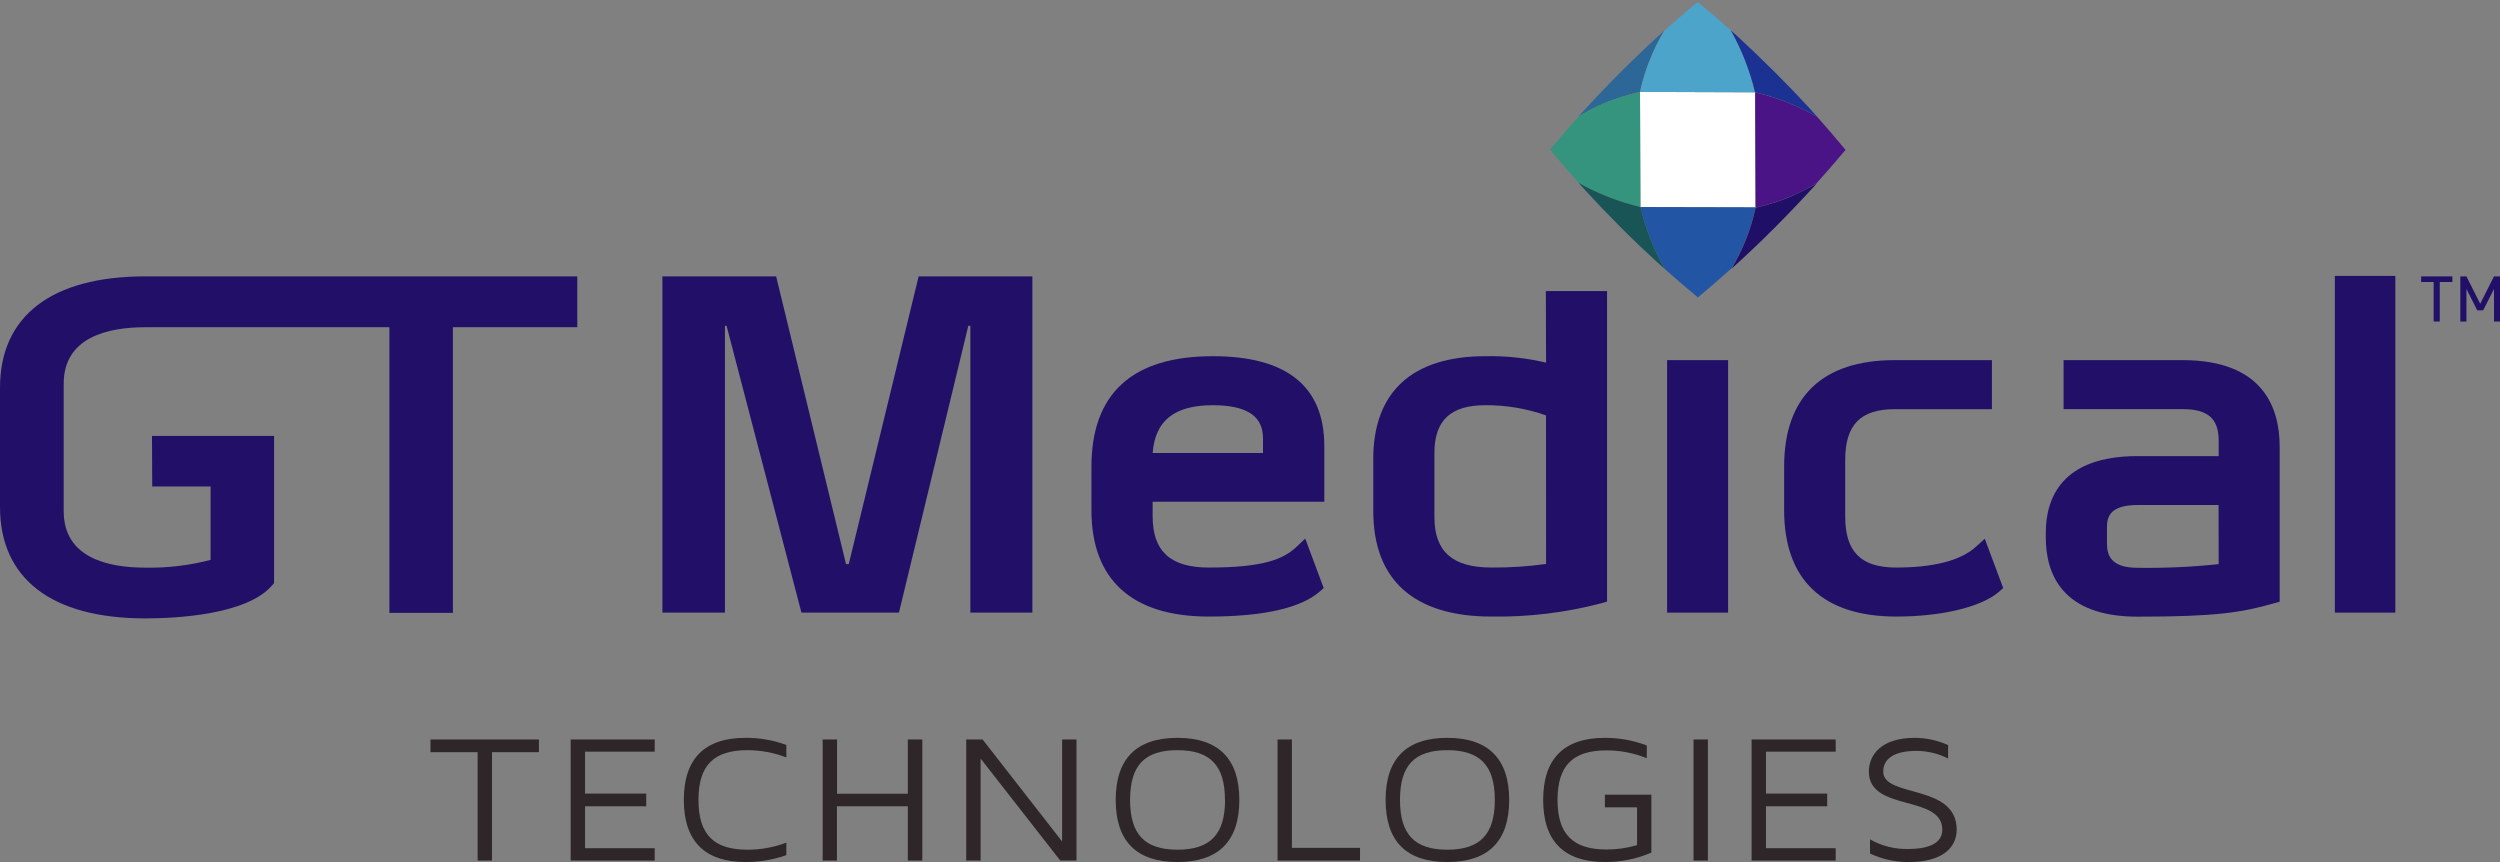
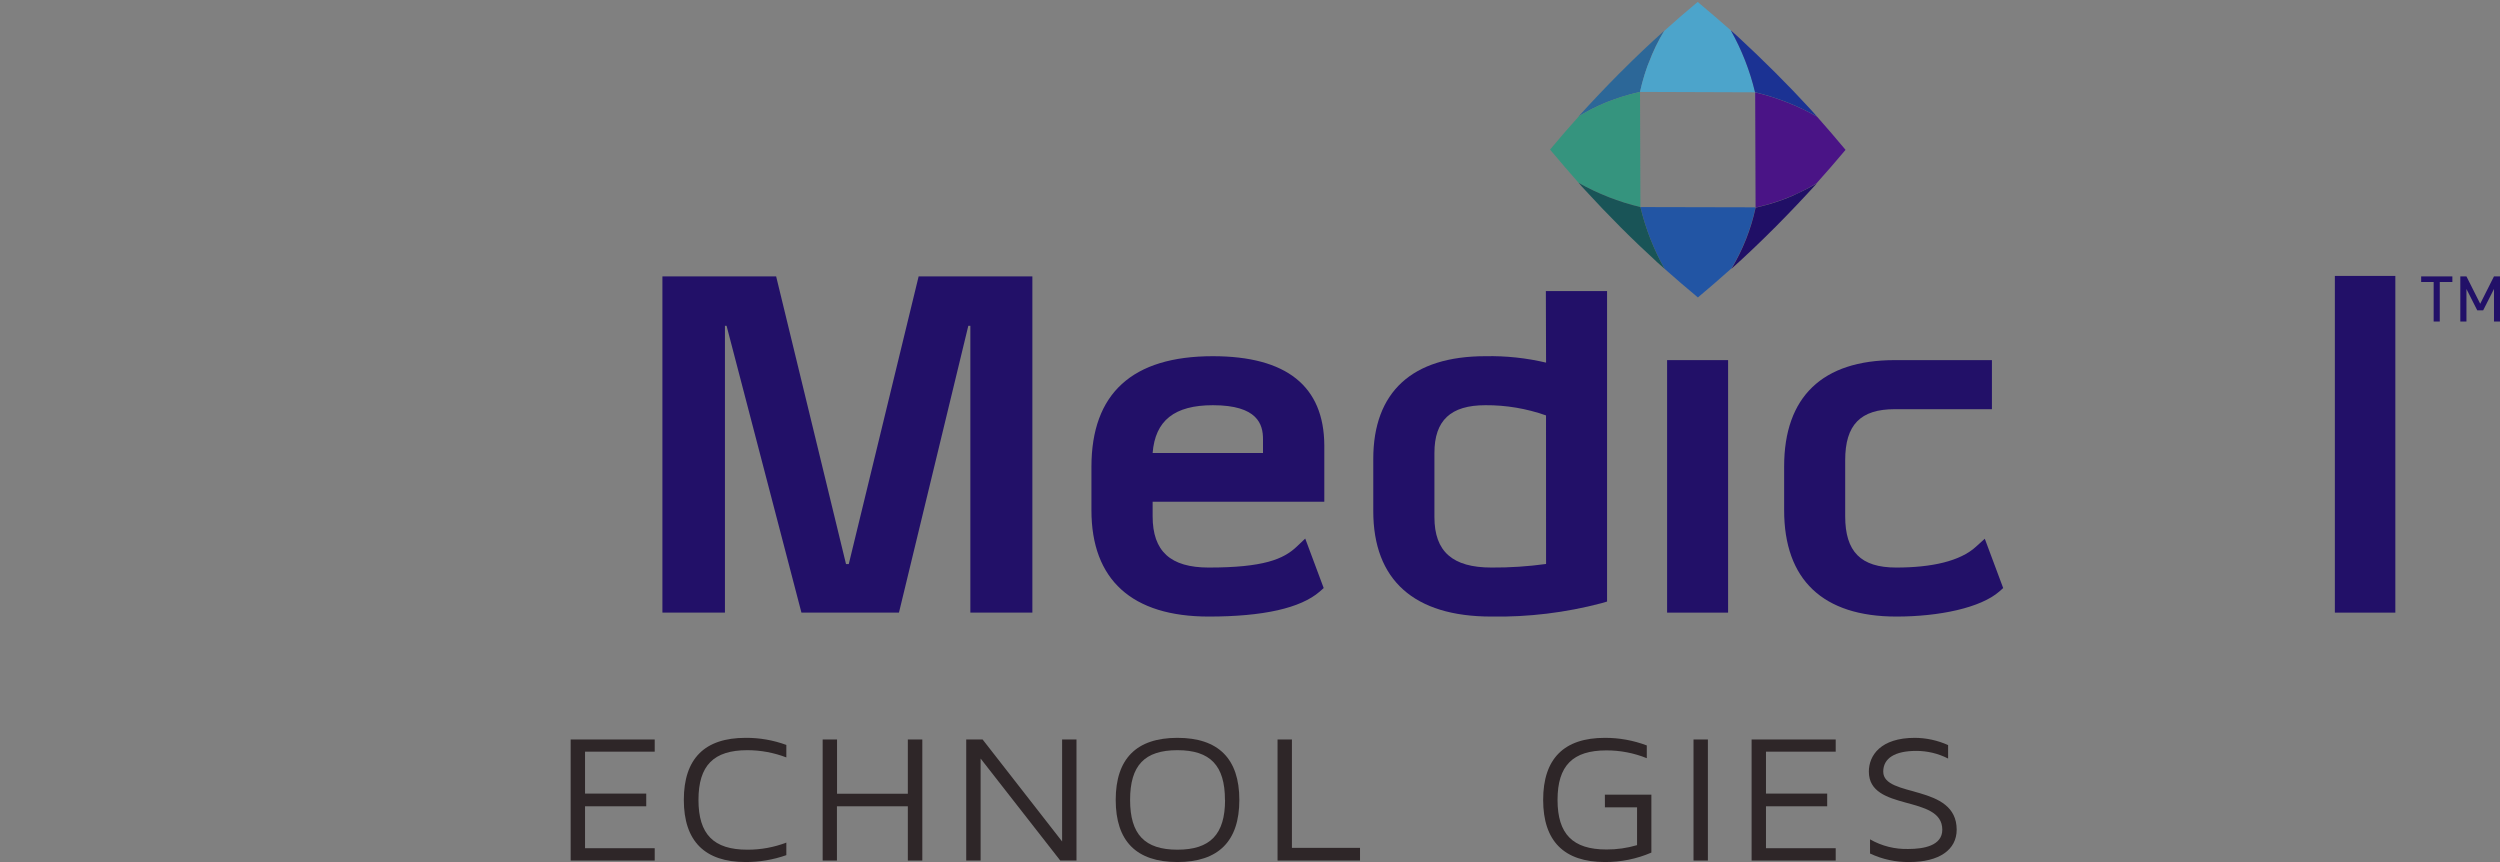
<svg xmlns="http://www.w3.org/2000/svg" width="1000" height="345" viewBox="0 0 1000 345" fill="none">
  <rect x="0" y="0" width="1000" height="345" fill="#808080" stroke="none" />
  <g clip-path="url(#clip0_1053_1342)">
-     <path d="M656.004 36.762L656.167 82.827L702.232 82.99L702.069 36.925L656.004 36.762Z" fill="white" />
    <path d="M634.461 44.8L635.93 44.004L636.909 43.494C638.487 42.692 640.078 41.957 641.683 41.291L642.131 41.107L643.233 40.658L644.212 40.291L645.763 39.72C646.538 39.434 647.313 39.169 648.088 38.924L648.884 38.659C649.925 38.333 650.924 38.027 652.026 37.741C653.127 37.456 654.678 37.047 656.004 36.762C656.534 34.355 657.167 31.988 657.901 29.642C658.003 29.377 658.085 29.112 658.166 28.846C658.411 28.071 658.676 27.296 658.962 26.521C659.146 25.99 659.329 25.48 659.533 24.97C661.168 20.576 663.217 16.348 665.653 12.342C659.778 17.606 654.045 23.046 648.456 28.663C648.333 28.663 648.231 28.887 648.109 29.01L647.742 29.356C642.193 34.946 636.753 40.679 631.421 46.554C631.89 46.248 632.38 45.963 632.849 45.697L634.461 44.8Z" fill="#2C6798" />
    <path d="M656.004 36.762C654.678 37.048 653.352 37.395 652.026 37.741C650.7 38.088 649.986 38.333 648.884 38.66L648.089 38.925C647.313 39.169 646.538 39.435 645.763 39.72L644.212 40.291L643.233 40.659L642.132 41.108L641.683 41.291C640.064 41.971 638.473 42.706 636.909 43.494L635.93 44.004L634.461 44.8L633.012 45.616C632.543 45.881 632.054 46.167 631.584 46.473C627.654 50.839 623.798 55.293 620.017 59.835C623.771 64.323 627.579 68.757 631.442 73.137C639.192 77.501 647.515 80.763 656.167 82.827L656.004 36.762Z" fill="#35947E" />
    <path d="M656.167 82.827C658.222 91.483 661.484 99.806 665.858 107.553C670.223 111.429 674.657 115.237 679.159 118.977C683.688 115.183 688.142 111.327 692.521 107.41C697.089 99.842 700.37 91.57 702.232 82.929L656.167 82.827Z" fill="#2255A4" />
    <path d="M631.442 73.137C632.298 74.116 633.176 75.177 634.053 76.054C638.663 81.093 643.356 85.989 648.17 90.824C652.985 95.659 657.901 100.331 662.92 104.941L665.858 107.553C661.484 99.806 658.222 91.482 656.167 82.827C647.515 80.763 639.192 77.501 631.442 73.137Z" fill="#195457" />
    <path d="M658.942 26.521C658.656 27.296 658.391 28.072 658.146 28.847C658.146 29.112 657.983 29.377 657.881 29.642C657.146 31.988 656.514 34.355 655.984 36.762L702.048 36.925C699.984 28.266 696.723 19.937 692.358 12.179C687.992 8.33 683.565 4.529 679.077 0.775C674.521 4.556 670.067 8.412 665.715 12.343C663.278 16.348 661.229 20.576 659.594 24.971C659.329 25.481 659.146 25.991 658.942 26.521Z" fill="#4CA4CB" />
    <path d="M738.219 59.937C734.465 55.436 730.657 51.002 726.794 46.636C719.043 42.271 710.721 39.01 702.069 36.946L702.232 83.01C703.558 82.704 704.884 82.378 706.21 82.011L707.781 81.582L710.922 80.583L712.473 80.052L713.248 79.767C713.84 79.563 714.411 79.338 715.003 79.094C715.594 78.849 716.39 78.543 717.043 78.237L718.552 77.584L720.062 76.87C722.311 75.792 724.503 74.601 726.631 73.3C730.562 68.92 734.424 64.466 738.219 59.937Z" fill="#4A1486" />
    <path d="M726.794 46.615C725.978 45.677 725.142 44.739 724.285 43.8C719.634 38.741 714.874 33.783 710.005 28.928C705.136 24.073 700.178 19.312 695.132 14.648L692.317 12.138C696.682 19.896 699.943 28.225 702.007 36.884C710.683 38.956 719.026 42.231 726.794 46.615Z" fill="#1B3293" />
    <path d="M717.063 78.298C716.39 78.604 715.696 78.889 715.023 79.154C714.35 79.42 713.86 79.624 713.269 79.828L712.493 80.113L710.943 80.644L707.801 81.643L706.23 82.072C704.904 82.439 703.578 82.765 702.252 83.072C700.391 91.712 697.109 99.985 692.542 107.552C698.417 102.262 704.143 96.822 709.719 91.232L710.086 90.885L710.433 90.518C715.982 84.928 721.422 79.202 726.753 73.34C724.611 74.621 722.405 75.793 720.144 76.849L718.634 77.563L717.063 78.298Z" fill="#200F66" />
    <path d="M339.508 225.631H338.406L310.457 110.551H264.964V245.053H289.975V130.32H290.628L320.576 245.053H359.582L387.327 130.32H388.143V245.053H412.95V110.551H367.457L339.508 225.631Z" fill="#221068" />
    <path d="M485.128 142.479C452.895 142.479 436.574 157.371 436.574 186.748V204.089C436.574 231.915 452.772 246.624 483.496 246.624C505.325 246.624 520.217 243.258 527.867 236.648L529.479 235.22L522.094 215.431L518.667 218.675C513.403 223.673 505.406 227.019 483.496 227.019C468.175 227.019 461.055 220.511 461.055 206.516V200.702H529.724V178.057C529.561 154.454 514.607 142.479 485.128 142.479ZM461.055 181.199C462.075 168.183 469.807 162.084 485.169 162.084C503.121 162.084 505.202 169.815 505.202 175.63V181.199H461.055Z" fill="#221068" />
    <path d="M618.426 145.049C610.487 143.176 602.344 142.313 594.19 142.478C564.854 142.478 549.308 156.759 549.308 183.606V204.435C549.308 232.037 565.629 246.624 596.536 246.624C611.393 246.867 626.213 245.068 640.581 241.279L642.825 240.626V116.427H618.344L618.426 145.049ZM618.426 225.591C611.193 226.586 603.898 227.063 596.597 227.019C581.011 227.019 573.769 220.613 573.769 206.863V181.178C573.769 168.163 580.256 162.083 594.169 162.083C602.423 162.032 610.623 163.413 618.405 166.164L618.426 225.591Z" fill="#221068" />
    <path d="M691.236 144.049H666.837V245.053H691.236V144.049Z" fill="#221068" />
    <path d="M958.138 110.368H933.943V245.053H958.138V110.368Z" fill="#221068" />
    <path d="M790.444 218.634C784.079 224.51 772.614 227.019 758.477 227.019C744.339 227.019 738.076 220.695 738.076 206.516V184.075C738.076 169.897 744.196 163.675 757.905 163.675H796.769V144.049H757.885C728.957 144.049 713.656 158.758 713.656 186.564V204.088C713.656 231.915 729.14 246.624 758.538 246.624C775.899 246.624 792.26 243.074 799.665 236.648L801.277 235.22L793.912 215.492L790.444 218.634Z" fill="#221068" />
-     <path d="M60.896 194.582H84.234V223.959C75.713 226.18 66.927 227.223 58.121 227.06C43.188 227.06 25.48 223.143 25.48 204.476V153.474C25.48 134.808 43.27 130.891 58.121 130.891H155.759V245.135H181.158V130.891H230.915V110.551H58.121C20.645 110.551 0 126.382 0 155.147V202.742C0 231.507 20.645 247.358 58.121 247.358C69.954 247.358 98.637 246.053 108.878 234.118L109.633 233.241V174.385H60.794" fill="#221068" />
-     <path d="M873.006 144.049H825.431V163.654H873.006C883.206 163.654 887.47 167.449 887.47 176.323V182.443H855.033C824.738 182.443 818.312 199.152 818.312 213.167V214.901C818.312 229.385 824.656 246.665 855.033 246.665C885.94 246.665 896.426 245.094 909.605 241.32L911.869 240.687V178.751C911.91 162.92 905.116 144.049 873.006 144.049ZM887.47 225.652C876.697 226.791 865.865 227.282 855.033 227.121C844.18 227.121 842.792 221.919 842.792 217.39V210.698C842.792 206.618 844.18 202.008 855.033 202.008H887.429L887.47 225.652Z" fill="#221068" />
-     <path d="M215.574 295.79V300.869H196.805V344.221H191.052V300.869H172.202V295.79H215.574Z" fill="#2E2628" />
    <path d="M234.016 317.435H258.497V322.514H234.016V339.284H261.883V344.221H228.263V295.79H261.883V300.665H234.016V317.435Z" fill="#2E2628" />
    <path d="M298.951 339.876C304.277 339.898 309.561 338.937 314.538 337.04V342.059C309.295 343.903 303.775 344.834 298.217 344.813C281.896 344.813 273.532 336.448 273.532 319.965C273.532 303.481 281.835 295.137 298.217 295.137C303.783 295.095 309.312 296.056 314.538 297.973V302.971C309.562 301.064 304.28 300.082 298.951 300.074C285.446 300.074 279.387 306.194 279.387 319.965C279.387 333.735 285.446 339.876 298.951 339.876Z" fill="#2E2628" />
    <path d="M368.926 295.79V344.221H363.132V322.514H334.775V344.221H329.063V295.79H334.816V317.496H363.132V295.79H368.926Z" fill="#2E2628" />
    <path d="M430.597 295.79V344.221H424.11L392.244 303.419V344.221H386.491V295.79H393.039L424.844 336.591V295.79H430.597Z" fill="#2E2628" />
    <path d="M495.736 319.964C495.736 336.448 487.413 344.812 470.97 344.812C454.527 344.812 446.285 336.448 446.285 319.964C446.285 303.481 454.588 295.137 470.97 295.137C487.352 295.137 495.736 303.481 495.736 319.964ZM489.983 319.964C489.983 306.255 484.149 300.074 470.97 300.074C457.791 300.074 452.038 306.194 452.038 319.964C452.038 333.735 457.873 339.875 470.97 339.875C484.067 339.875 490.024 333.776 490.024 319.964H489.983Z" fill="#2E2628" />
    <path d="M544.004 339.141V344.221H511.016V295.79H516.769V339.141H544.004Z" fill="#2E2628" />
-     <path d="M603.676 319.964C603.676 336.448 595.373 344.812 578.91 344.812C562.446 344.812 554.245 336.448 554.245 319.964C554.245 303.481 562.548 295.137 578.91 295.137C595.271 295.137 603.676 303.481 603.676 319.964ZM597.923 319.964C597.923 306.255 592.089 300.074 578.91 300.074C565.731 300.074 559.998 306.194 559.998 319.964C559.998 333.735 565.813 339.875 578.91 339.875C592.007 339.875 597.923 333.776 597.923 319.964Z" fill="#2E2628" />
    <path d="M641.948 317.863H660.553V341.038C654.678 343.567 648.344 344.852 641.948 344.813C625.627 344.813 617.263 336.448 617.263 319.965C617.263 303.481 625.566 295.137 641.948 295.137C647.676 295.118 653.36 296.148 658.717 298.177V303.277C653.59 301.205 648.11 300.145 642.58 300.156C629.075 300.156 623.016 306.276 623.016 319.965C623.016 333.653 629.136 339.794 642.58 339.794C646.723 339.814 650.846 339.23 654.821 338.06V322.943H641.968L641.948 317.863Z" fill="#2E2628" />
    <path d="M683.157 295.79V344.221H677.404V295.79H683.157Z" fill="#2E2628" />
    <path d="M706.394 317.435H730.874V322.514H706.394V339.284H734.281V344.221H700.641V295.79H734.281V300.665H706.394V317.435Z" fill="#2E2628" />
    <path d="M782.672 331.878C782.672 339.937 775.654 344.812 763.76 344.812C758.32 344.89 752.933 343.725 748.011 341.405V335.734C752.672 338.407 757.981 339.741 763.352 339.59C769.472 339.59 776.919 338.284 776.919 331.878C776.919 317.72 747.542 324.84 747.542 308.642C747.542 302.114 752.336 295.137 765.902 295.137C770.504 295.156 775.049 296.143 779.244 298.034V303.419C775.292 301.397 770.913 300.348 766.474 300.359C758.007 300.359 753.295 303.277 753.295 308.642C753.295 319.25 782.672 313.355 782.672 331.878Z" fill="#2E2628" />
    <path d="M975.907 112.795V128.626H973.459V112.795H968.461V110.551H980.946V112.795H975.907ZM997.593 128.626V115.59L993.268 124.138H990.901L986.576 115.59V128.626H984.128V110.551H986.576L992.085 121.506L997.593 110.551H1000V128.626H997.593Z" fill="#221068" />
  </g>
  <defs>
    <clipPath id="clip0_1053_1342">
      <rect width="1000" height="344.037" fill="white" transform="translate(0 0.775)" />
    </clipPath>
  </defs>
</svg>